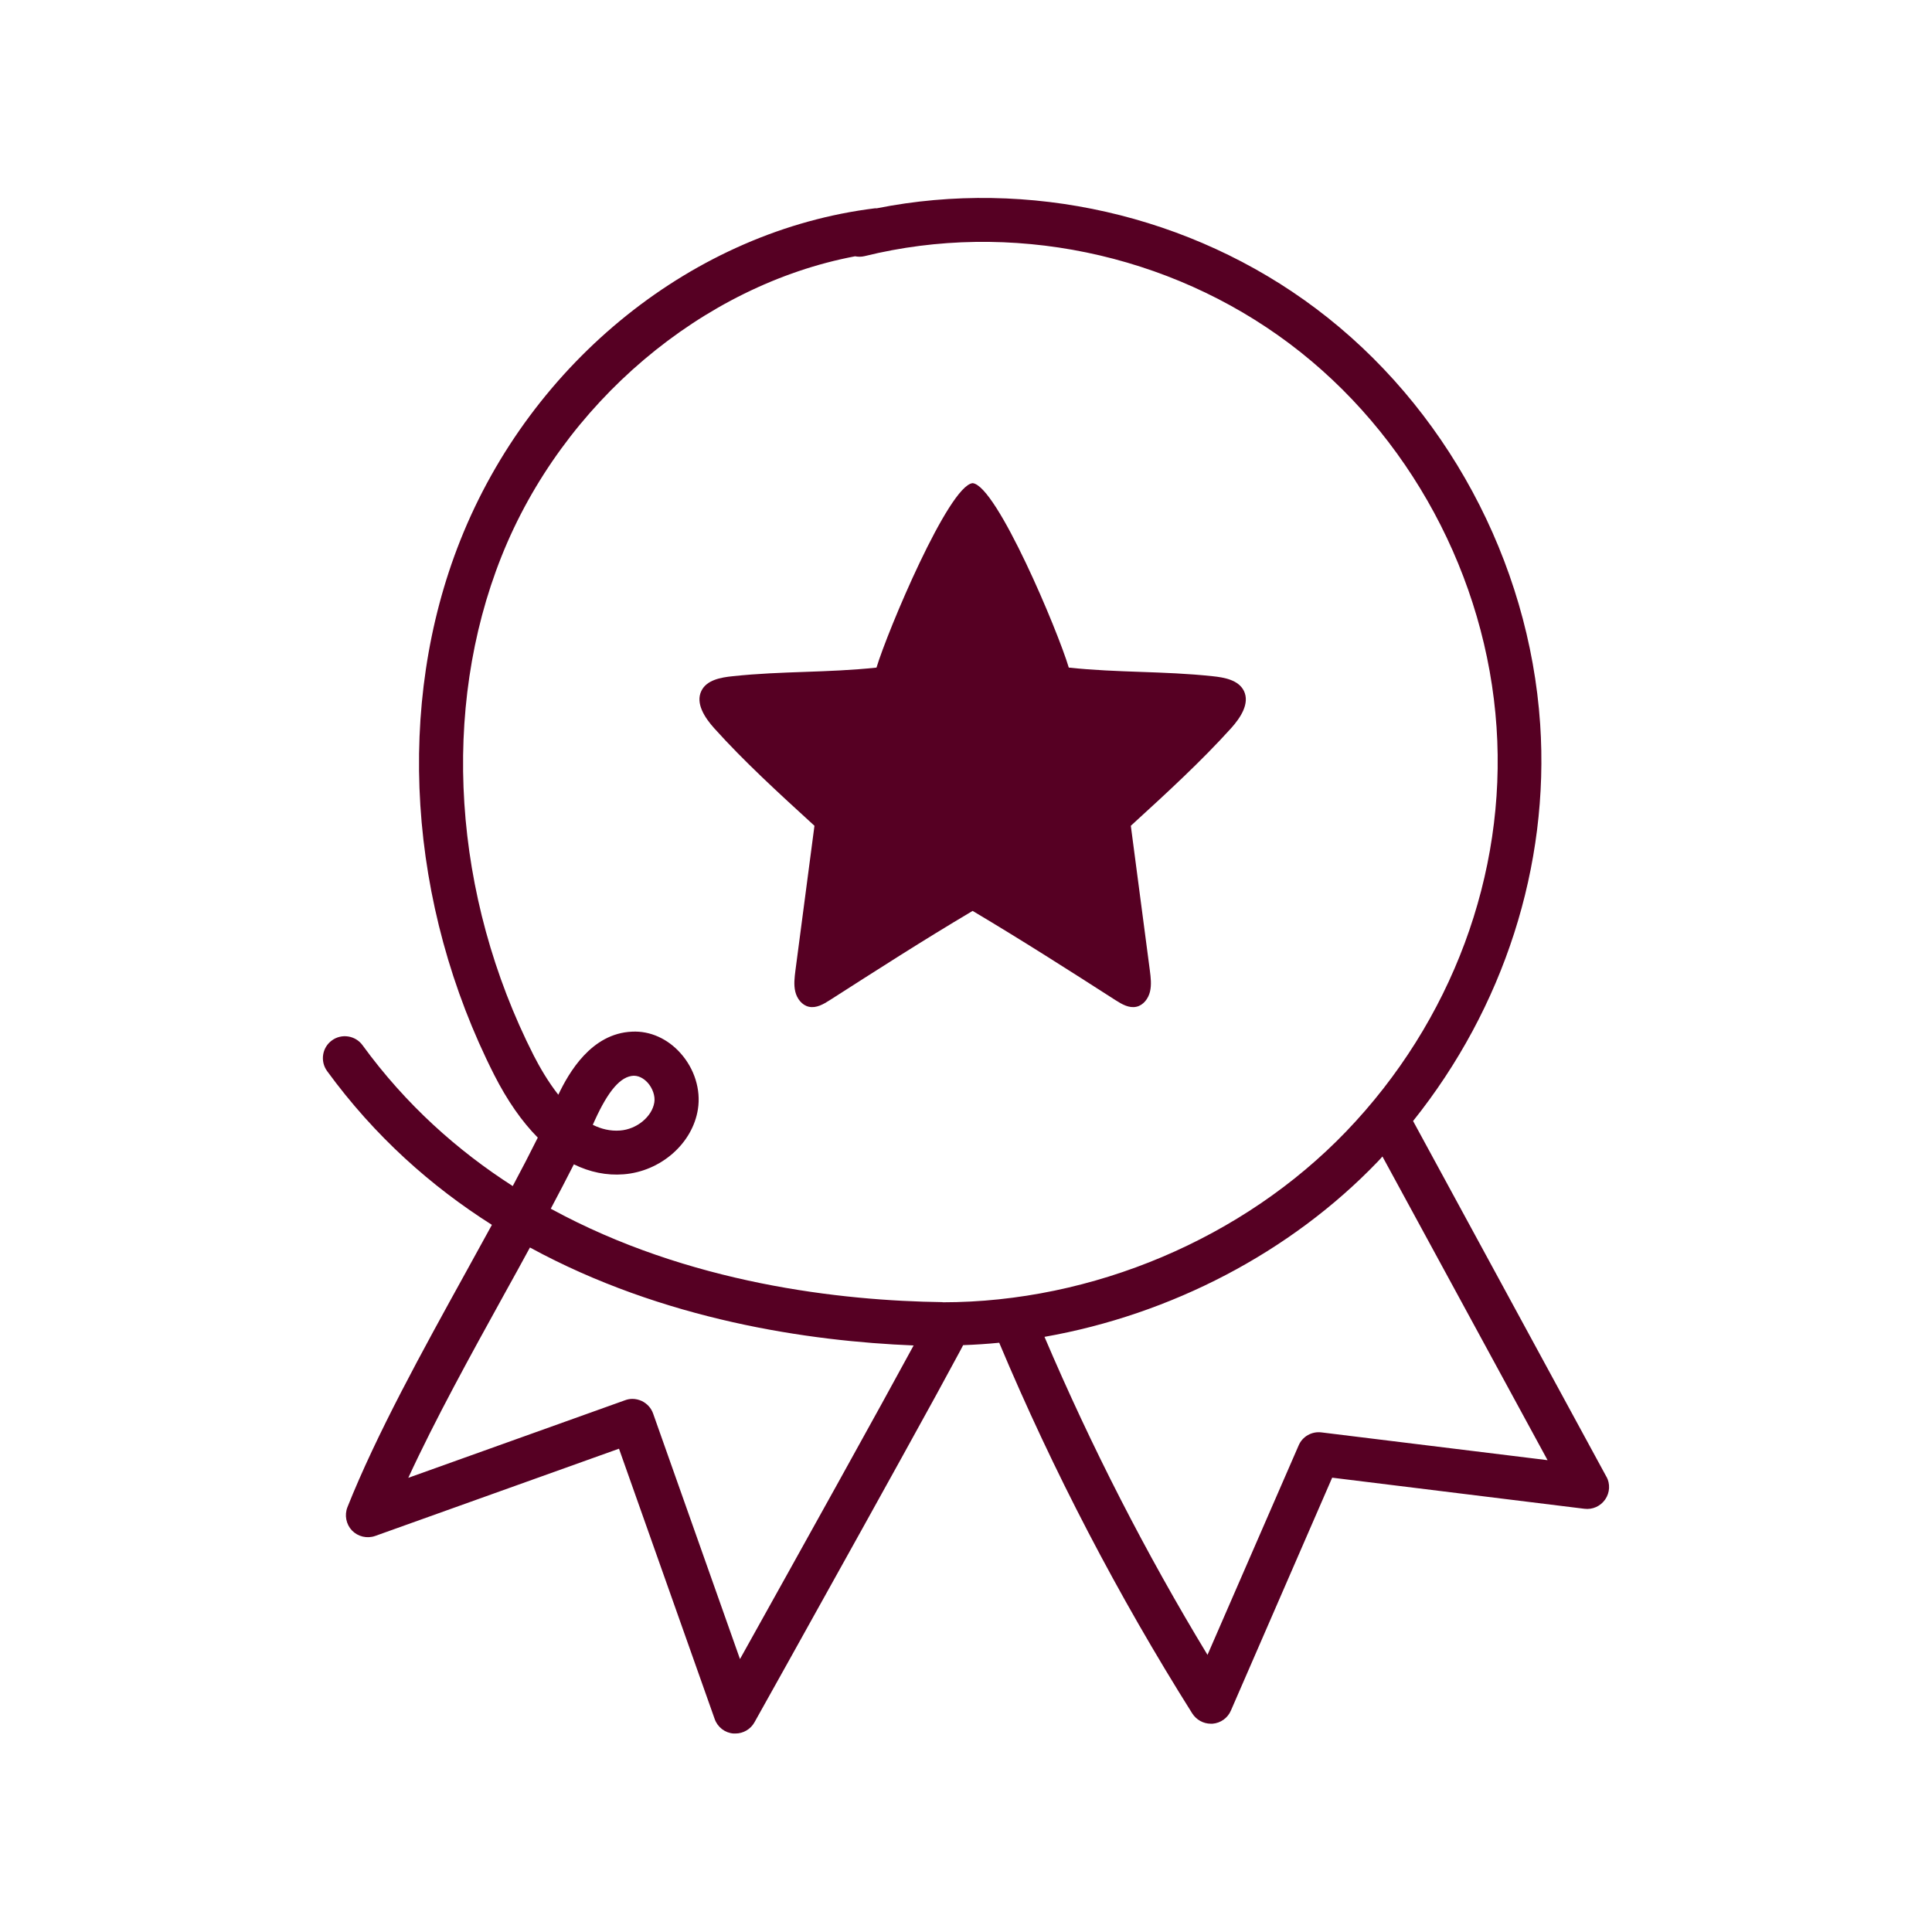
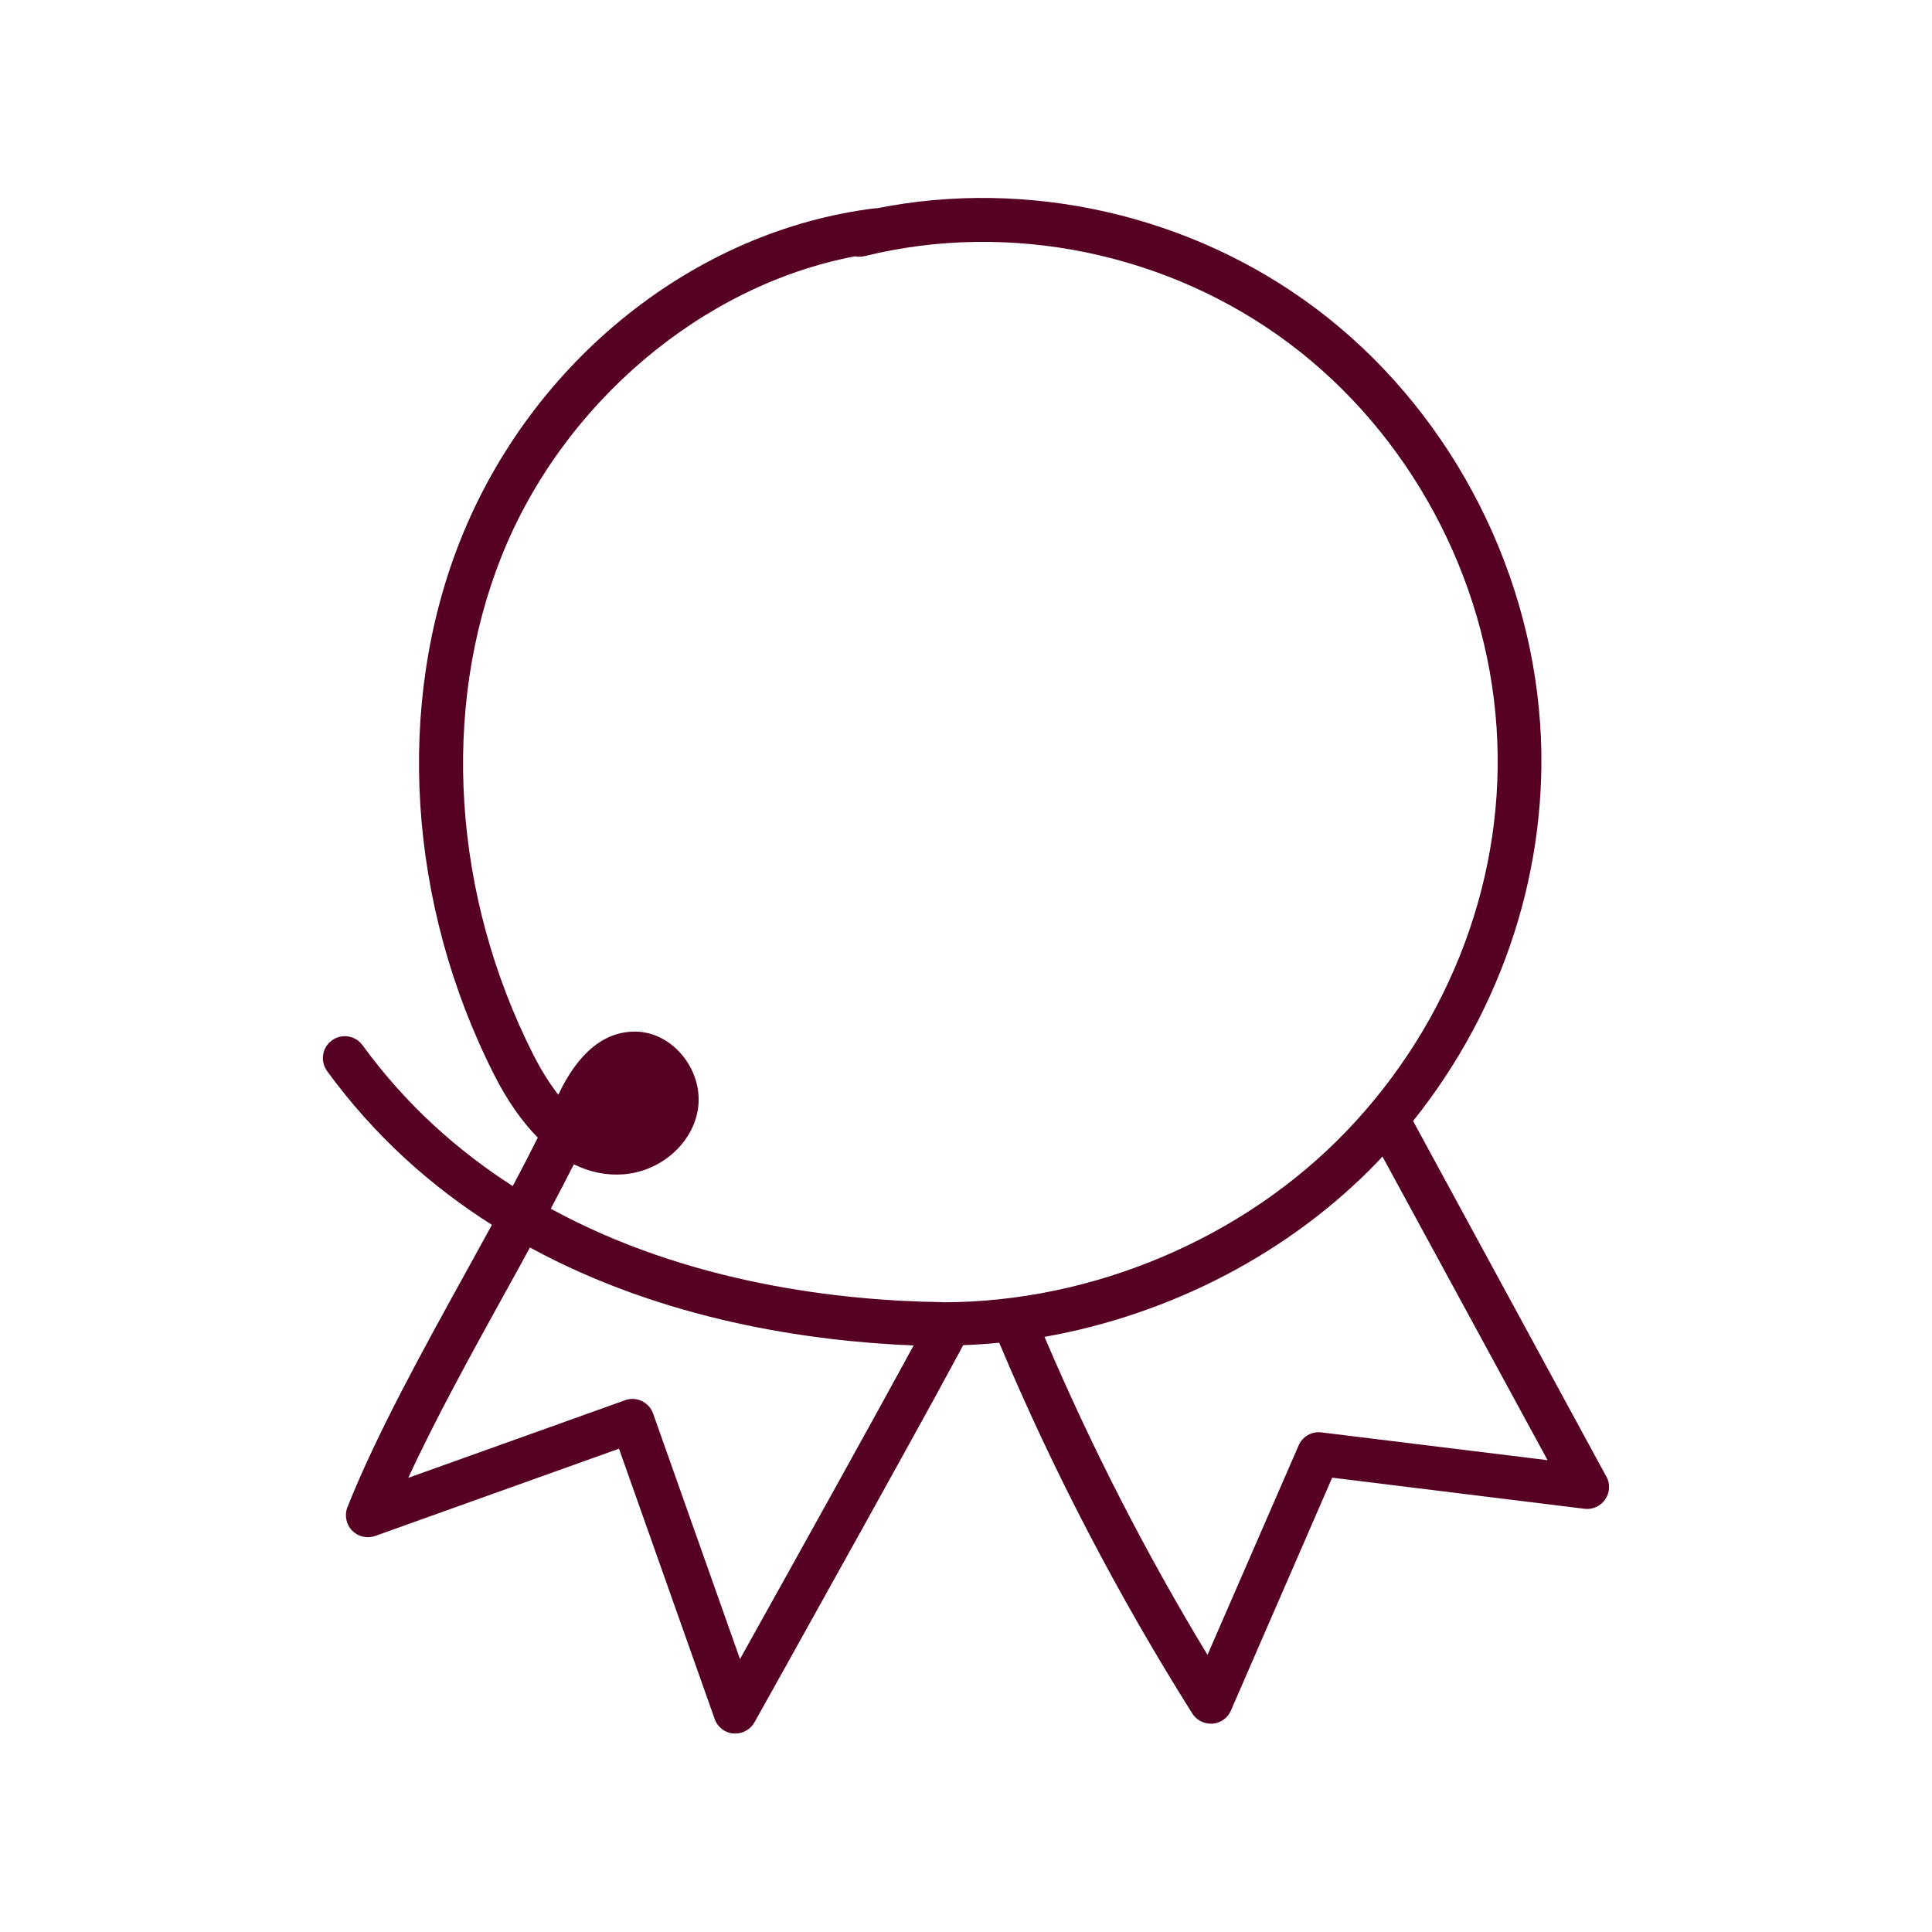
<svg xmlns="http://www.w3.org/2000/svg" id="Laag_2" viewBox="0 0 128 128">
  <defs>
    <style>.cls-1{fill:none;}.cls-2{fill:#560023;}</style>
  </defs>
  <g id="Layer_1">
-     <rect class="cls-1" width="128" height="128" />
-     <path class="cls-2" d="M106.43,97.84l-12.81-23.57c6-7.5,9.05-16.9,8.42-26.3-.73-10.8-6.28-21.09-14.86-27.53-8.28-6.22-19.05-8.64-29.09-6.64-.04,0-.08,0-.12,0-11.95,1.47-22.74,10.1-27.47,21.99-4.33,10.88-3.49,24.13,2.25,35.44.86,1.69,1.83,3.08,2.88,4.14-.52,1.04-1.07,2.11-1.66,3.21-3.66-2.35-7.08-5.39-9.95-9.33-.47-.65-1.39-.79-2.03-.32-.65.47-.79,1.38-.32,2.03,3.16,4.33,6.91,7.65,10.92,10.19-.56,1.02-1.13,2.06-1.71,3.11-2.92,5.29-5.94,10.77-7.86,15.59-.21.53-.09,1.14.3,1.55.4.41,1,.55,1.54.36l16.15-5.78,6.34,17.91c.19.54.68.92,1.25.96.04,0,.08,0,.12,0,.52,0,1.01-.28,1.27-.75,0,0,3.58-6.4,7.14-12.82,1.78-3.21,3.56-6.42,4.88-8.83.66-1.21,1.21-2.22,1.59-2.93.07-.14.14-.27.21-.4.8-.03,1.59-.08,2.39-.16,3.57,8.5,7.88,16.76,12.79,24.56.27.42.73.68,1.23.68.04,0,.07,0,.11,0,.54-.04,1.01-.38,1.22-.87l6.71-15.43,16.71,2.06c.54.07,1.07-.17,1.38-.62.31-.45.34-1.04.08-1.51ZM49.02,109.9l-5.75-16.25c-.13-.37-.4-.66-.75-.83-.2-.09-.41-.14-.62-.14-.17,0-.33.03-.49.09l-14.36,5.14c1.79-3.88,4.12-8.11,6.39-12.22.57-1.03,1.13-2.04,1.67-3.04,8.83,4.81,18.48,6.21,25.42,6.49-2.16,3.99-7.3,13.24-11.5,20.77ZM62.44,86.27s0,0,0,0c-6.67-.09-16.81-1.2-25.95-6.19.53-1,1.05-1.99,1.53-2.94,1.06.52,2.17.75,3.3.66,2.45-.19,4.57-2.04,4.92-4.32.2-1.29-.23-2.67-1.15-3.7-.85-.96-2.02-1.49-3.21-1.43-2.71.11-4.2,2.73-4.89,4.18-.69-.88-1.24-1.84-1.63-2.6-5.37-10.58-6.17-22.93-2.14-33.05,4.05-10.18,13.33-17.99,23.43-19.9.2.04.42.04.63-.01,9.63-2.38,20.16-.21,28.17,5.81,7.91,5.94,13.03,15.43,13.7,25.4.66,9.74-2.97,19.5-9.96,26.78-6.81,7.09-16.8,11.32-26.74,11.32ZM39.27,74.53c.05-.1.09-.2.14-.31.9-1.98,1.72-2.92,2.58-2.95.46,0,.79.32.92.46.33.37.51.89.44,1.31-.15.94-1.16,1.78-2.27,1.86-.64.05-1.25-.1-1.81-.38ZM87.55,94.9c-.64-.08-1.26.27-1.51.86l-6.04,13.88c-4.09-6.74-7.71-13.82-10.8-21.07,8.35-1.47,16.28-5.57,22.08-11.61.11-.11.21-.23.31-.34l10.94,20.12-14.98-1.84Z" />
-     <path class="cls-2" d="M80.33,44.8c-3.3-.35-6.22-.22-9.52-.57-.72-2.42-4.77-12.06-6.37-12.22-1.59.16-5.64,9.8-6.37,12.22-3.3.35-6.22.22-9.52.57-.8.08-1.73.25-2.08.97-.41.83.23,1.79.85,2.48,1.99,2.21,4.19,4.22,6.64,6.46-.42,3.2-.84,6.39-1.26,9.58-.06.47-.12.95-.01,1.41.11.46.44.9.9,1,.49.11.97-.17,1.39-.44,3.08-1.97,6.15-3.95,9.46-5.91,3.31,1.97,6.39,3.94,9.46,5.91.42.27.9.55,1.39.44.46-.1.79-.54.9-1,.11-.46.05-.94-.01-1.41-.42-3.2-.84-6.39-1.26-9.58,2.45-2.24,4.65-4.26,6.64-6.46.62-.69,1.26-1.64.85-2.48-.36-.72-1.29-.89-2.08-.97Z" />
+     <path class="cls-2" d="M106.43,97.84l-12.81-23.57c6-7.5,9.05-16.9,8.42-26.3-.73-10.8-6.28-21.09-14.86-27.53-8.28-6.22-19.05-8.64-29.09-6.64-.04,0-.08,0-.12,0-11.95,1.47-22.74,10.1-27.47,21.99-4.33,10.88-3.49,24.13,2.25,35.44.86,1.69,1.83,3.08,2.88,4.14-.52,1.04-1.07,2.11-1.66,3.21-3.66-2.35-7.08-5.39-9.95-9.33-.47-.65-1.39-.79-2.03-.32-.65.47-.79,1.38-.32,2.03,3.16,4.33,6.91,7.65,10.92,10.19-.56,1.02-1.13,2.06-1.71,3.11-2.92,5.29-5.94,10.77-7.86,15.59-.21.53-.09,1.14.3,1.55.4.41,1,.55,1.54.36l16.15-5.78,6.34,17.91c.19.54.68.92,1.25.96.04,0,.08,0,.12,0,.52,0,1.01-.28,1.27-.75,0,0,3.58-6.4,7.14-12.82,1.78-3.21,3.56-6.42,4.88-8.83.66-1.21,1.21-2.22,1.59-2.93.07-.14.14-.27.21-.4.8-.03,1.59-.08,2.39-.16,3.57,8.5,7.88,16.76,12.79,24.56.27.42.73.68,1.23.68.04,0,.07,0,.11,0,.54-.04,1.01-.38,1.22-.87l6.71-15.43,16.71,2.06c.54.07,1.07-.17,1.38-.62.31-.45.34-1.04.08-1.51ZM49.02,109.9l-5.75-16.25c-.13-.37-.4-.66-.75-.83-.2-.09-.41-.14-.62-.14-.17,0-.33.03-.49.09l-14.36,5.14c1.79-3.88,4.12-8.11,6.39-12.22.57-1.03,1.13-2.04,1.67-3.04,8.83,4.81,18.48,6.21,25.42,6.49-2.16,3.99-7.3,13.24-11.5,20.77ZM62.44,86.27s0,0,0,0c-6.67-.09-16.81-1.2-25.95-6.19.53-1,1.05-1.99,1.53-2.94,1.06.52,2.17.75,3.3.66,2.45-.19,4.57-2.04,4.92-4.32.2-1.29-.23-2.67-1.15-3.7-.85-.96-2.02-1.49-3.21-1.43-2.71.11-4.2,2.73-4.89,4.18-.69-.88-1.24-1.84-1.63-2.6-5.37-10.58-6.17-22.93-2.14-33.05,4.05-10.18,13.33-17.99,23.43-19.9.2.04.42.04.63-.01,9.63-2.38,20.16-.21,28.17,5.81,7.91,5.94,13.03,15.43,13.7,25.4.66,9.74-2.97,19.5-9.96,26.78-6.81,7.09-16.8,11.32-26.74,11.32ZM39.27,74.53ZM87.55,94.9c-.64-.08-1.26.27-1.51.86l-6.04,13.88c-4.09-6.74-7.71-13.82-10.8-21.07,8.35-1.47,16.28-5.57,22.08-11.61.11-.11.21-.23.31-.34l10.94,20.12-14.98-1.84Z" />
  </g>
</svg>